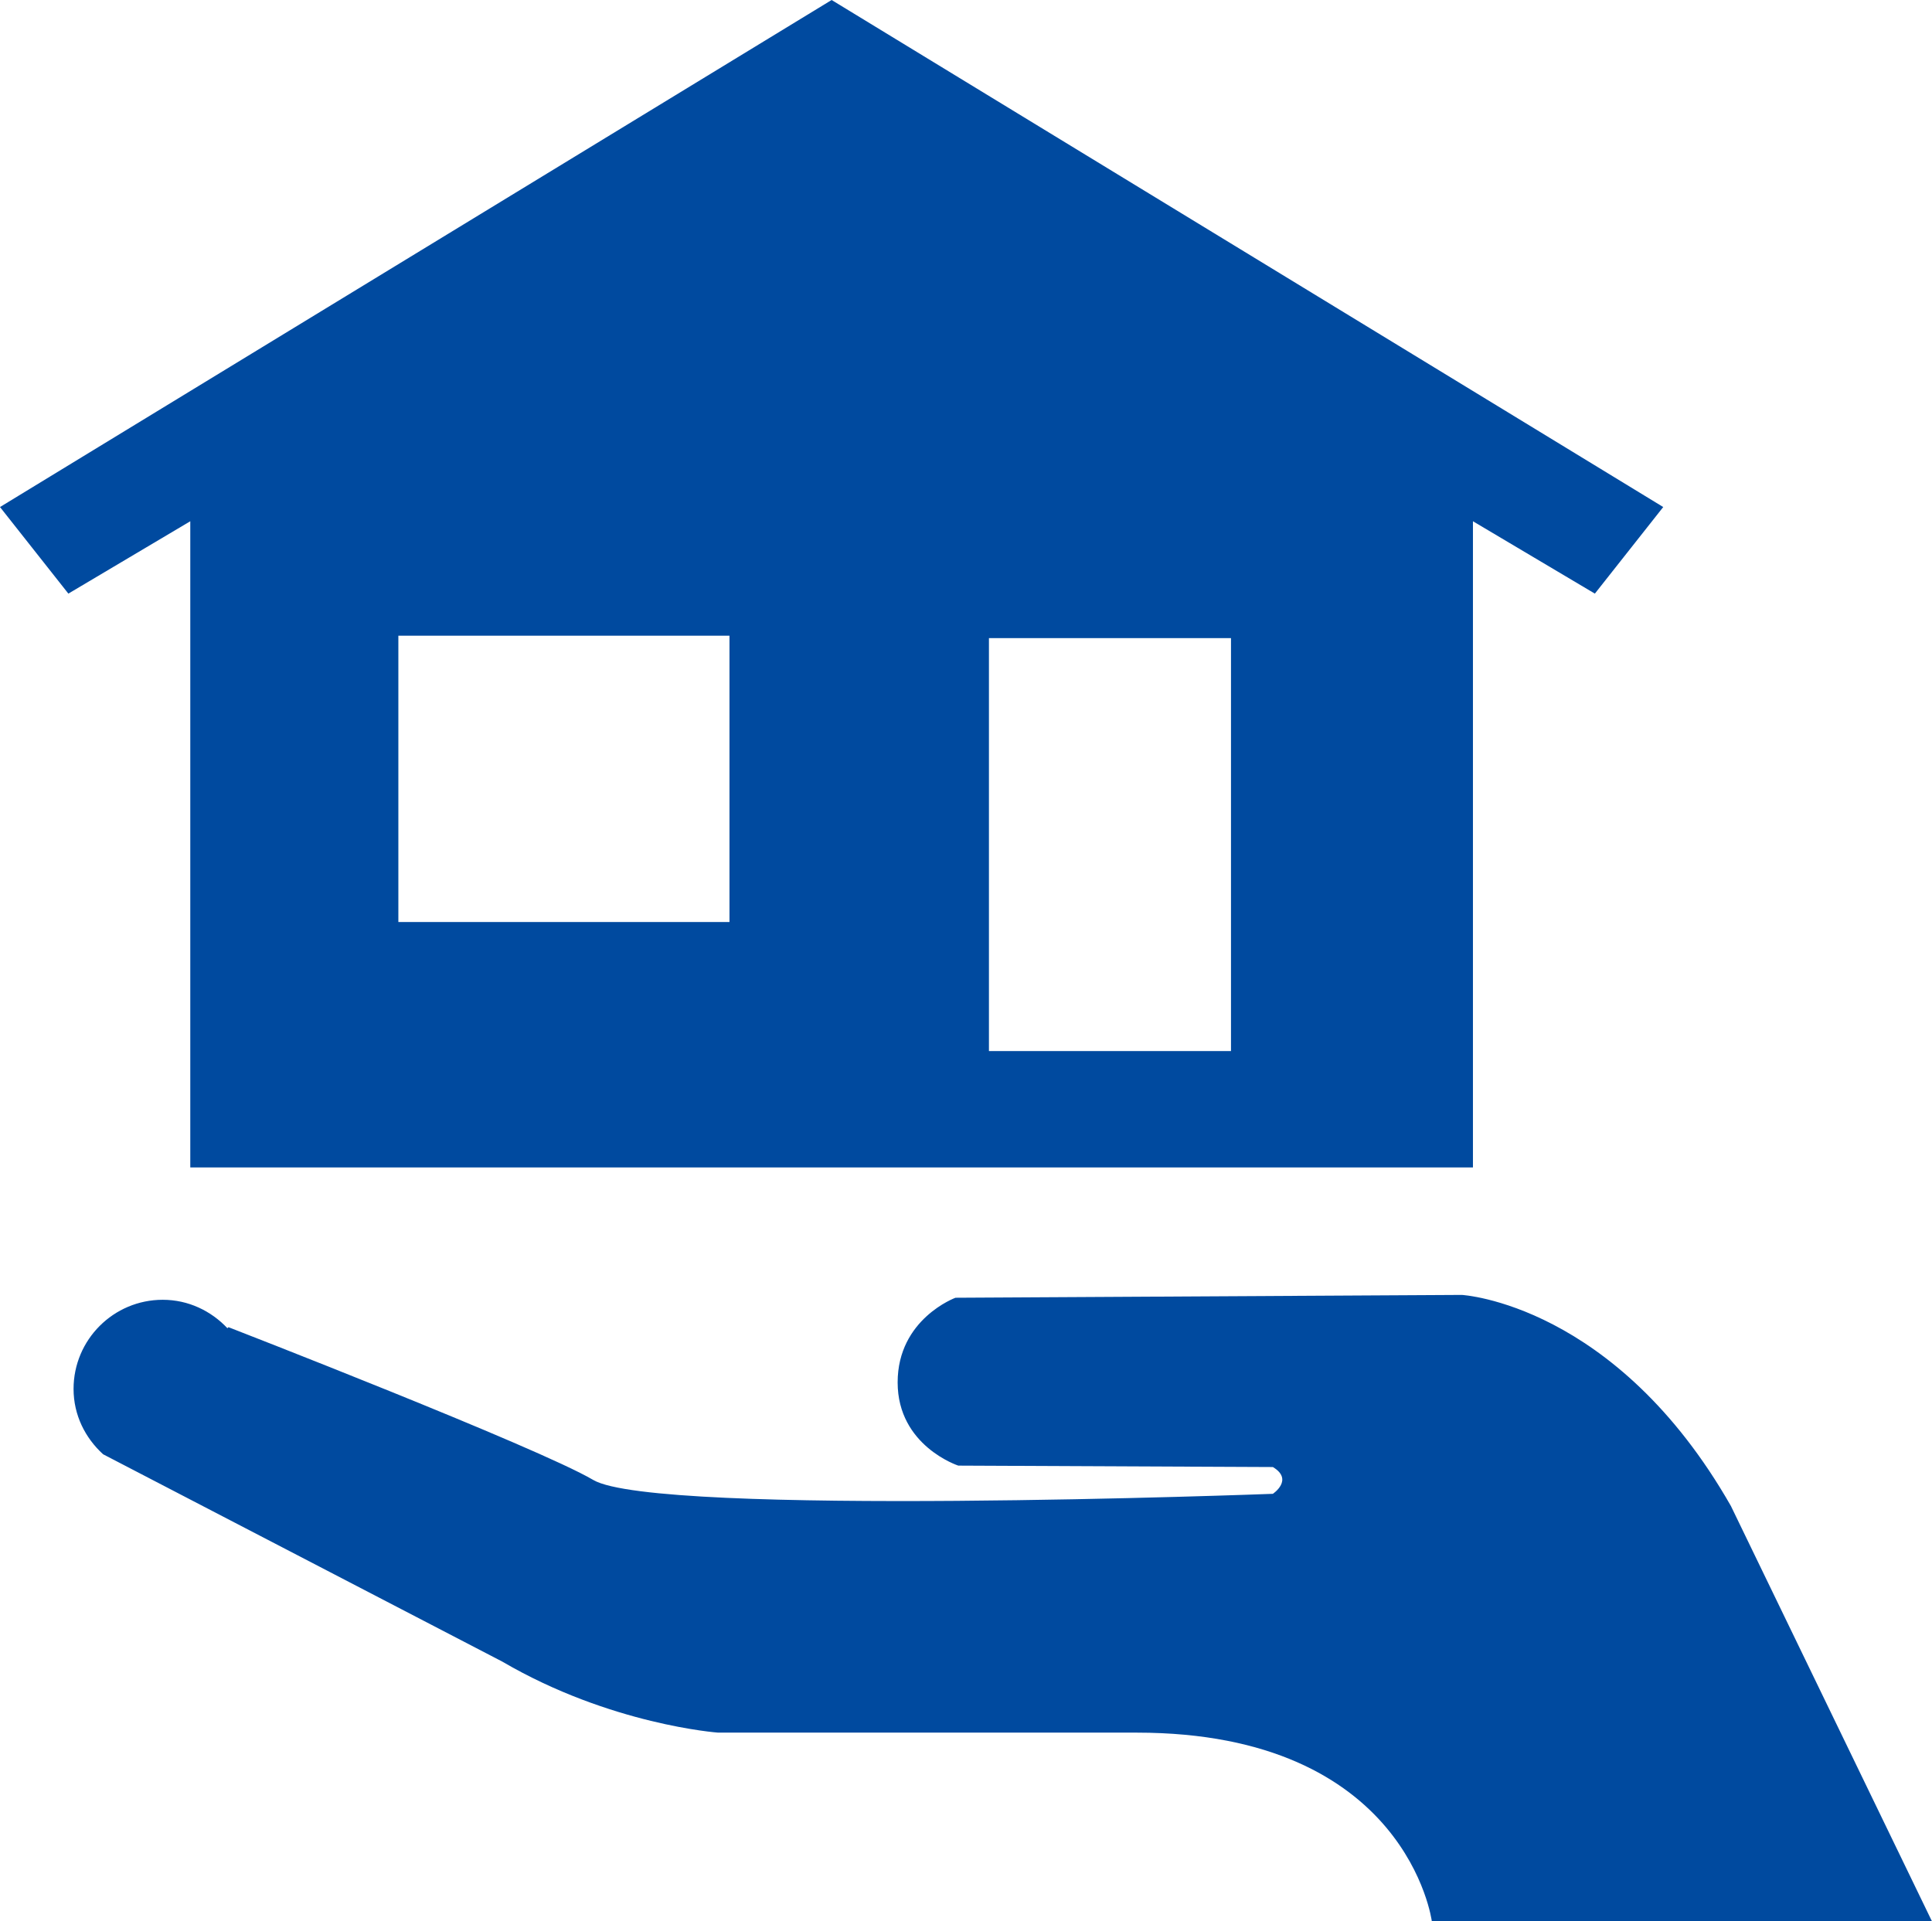
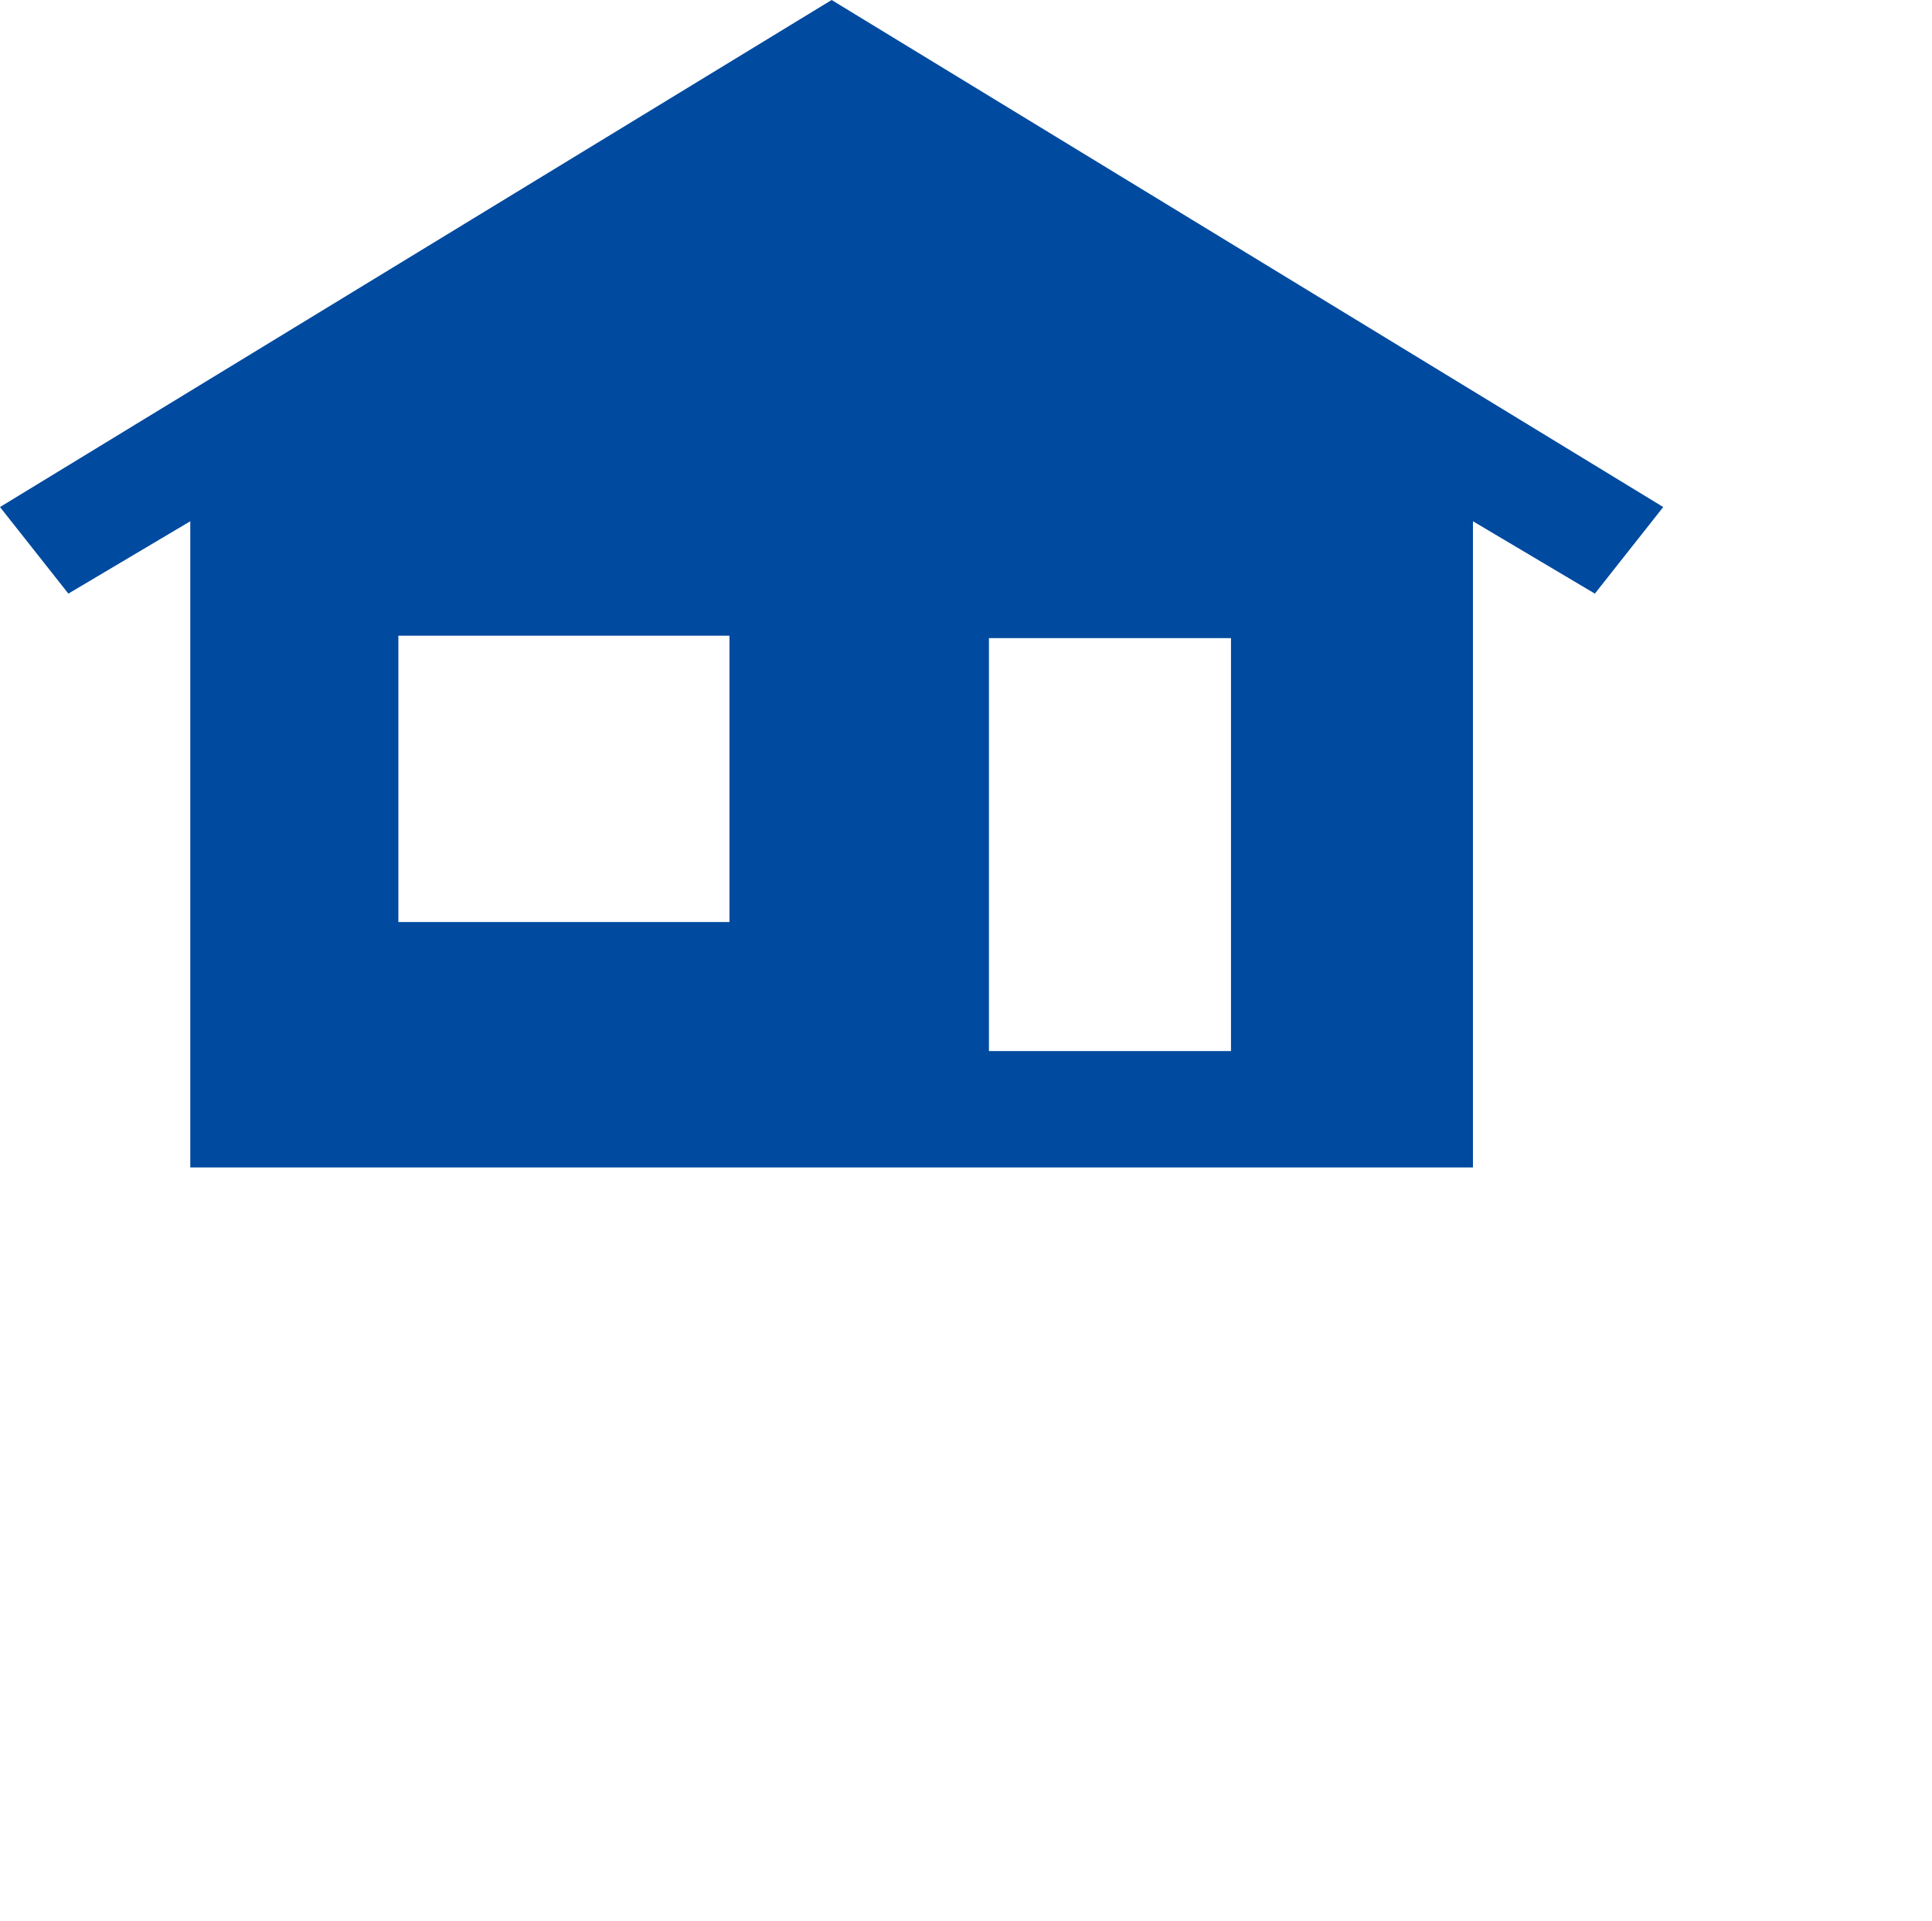
<svg xmlns="http://www.w3.org/2000/svg" id="Layer_1" data-name="Layer 1" viewBox="0 0 599.35 596.06">
  <defs>
    <style>      .cls-1 {        fill: #004a9f;      }    </style>
  </defs>
-   <path class="cls-1" d="m537.06,467.4c-35.88-63.02-83.57-65.65-83.57-65.65l-157.08.88s-17.94,6.56-17.94,26.26,18.81,25.82,18.81,25.82l97.59.44c6.58,3.94,0,8.31,0,8.31,0,0-191.23,7.25-210.83-4.3-17.31-10.2-113.16-47.4-113.16-47.4l-.33.32c-5.05-5.36-12.11-8.82-20.07-8.82-15.27,0-27.66,12.4-27.66,27.66,0,8.1,3.61,15.21,9.17,20.27l123.82,64.32c33.59,19.64,66.96,22.04,66.96,22.04h129.86c83.93,0,91.55,58.5,91.55,58.5h155.14l-62.28-128.66Z" />
  <path class="cls-1" d="m257.99,0L0,157.31l21.21,26.86,37.82-22.45v200.48h397.91v-200.48l37.82,22.45,21.21-26.86L257.99,0Zm-31.69,286.05h-102.72v-88.82h102.72v88.82Zm155.58,40.04h-75.09v-128.11h75.09v128.11Z" />
</svg>